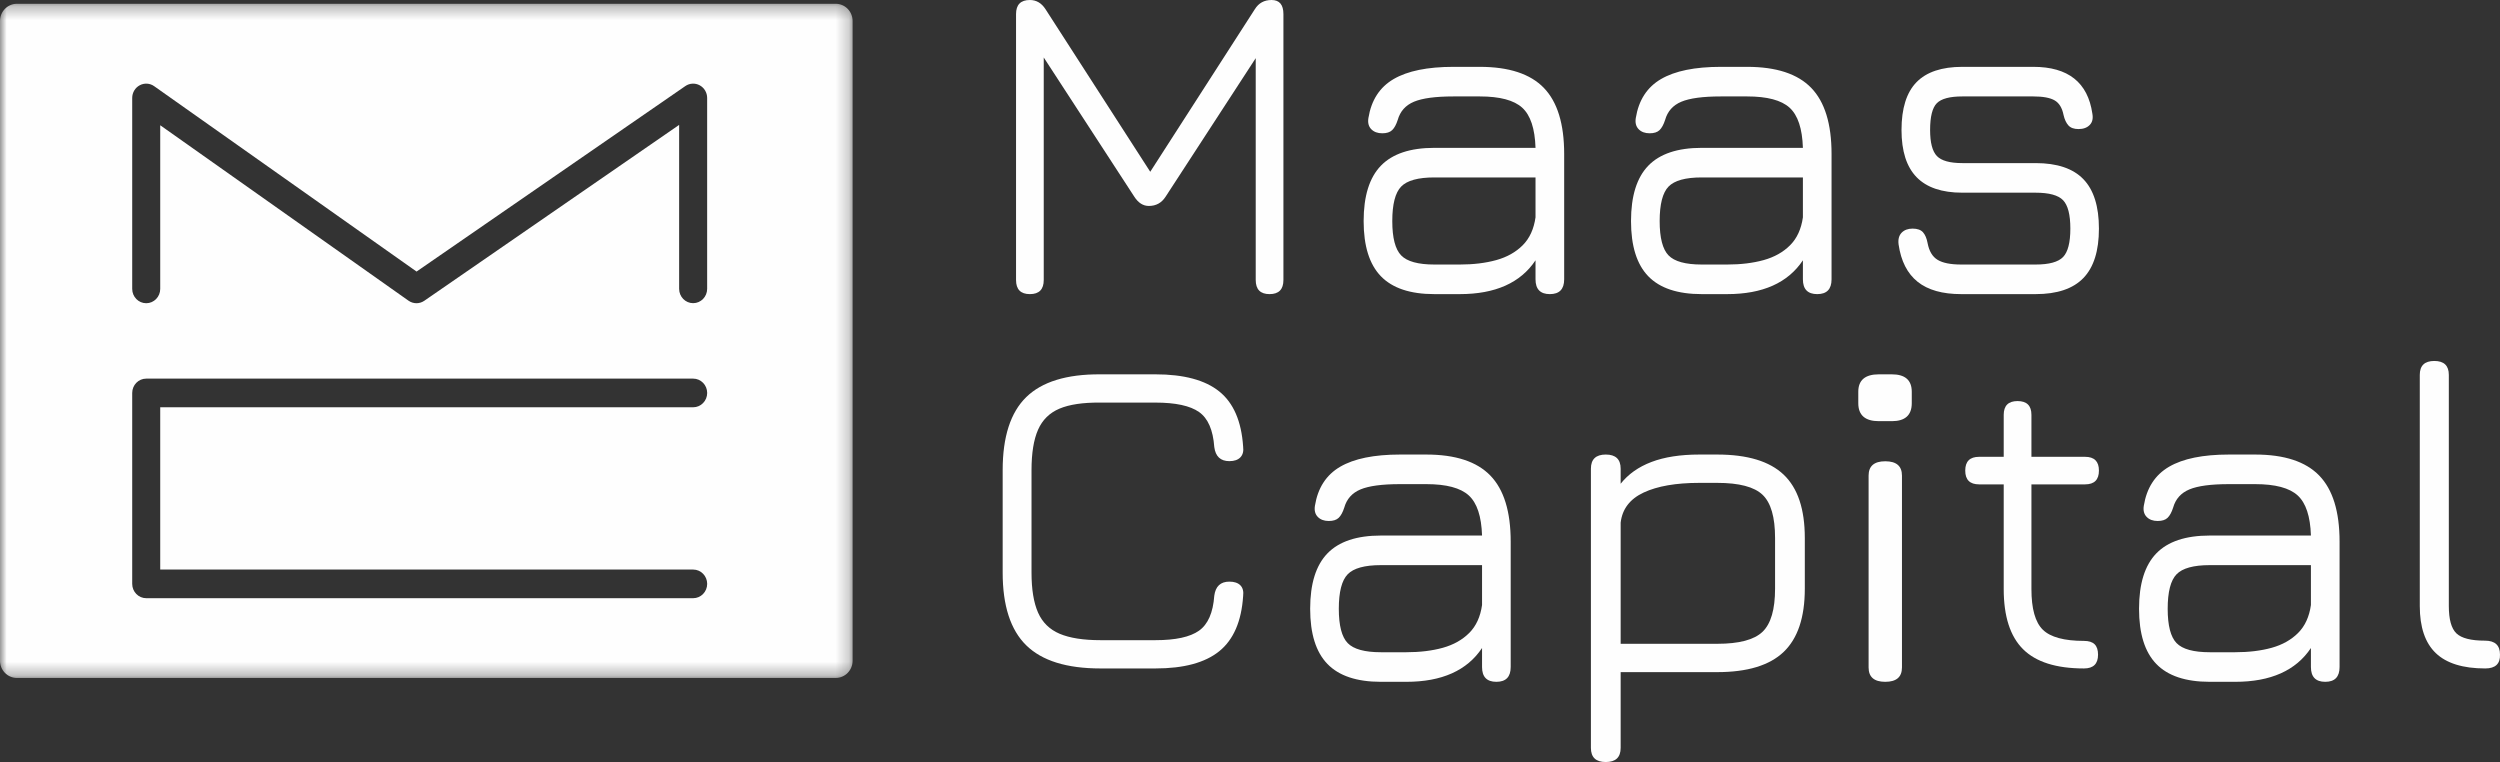
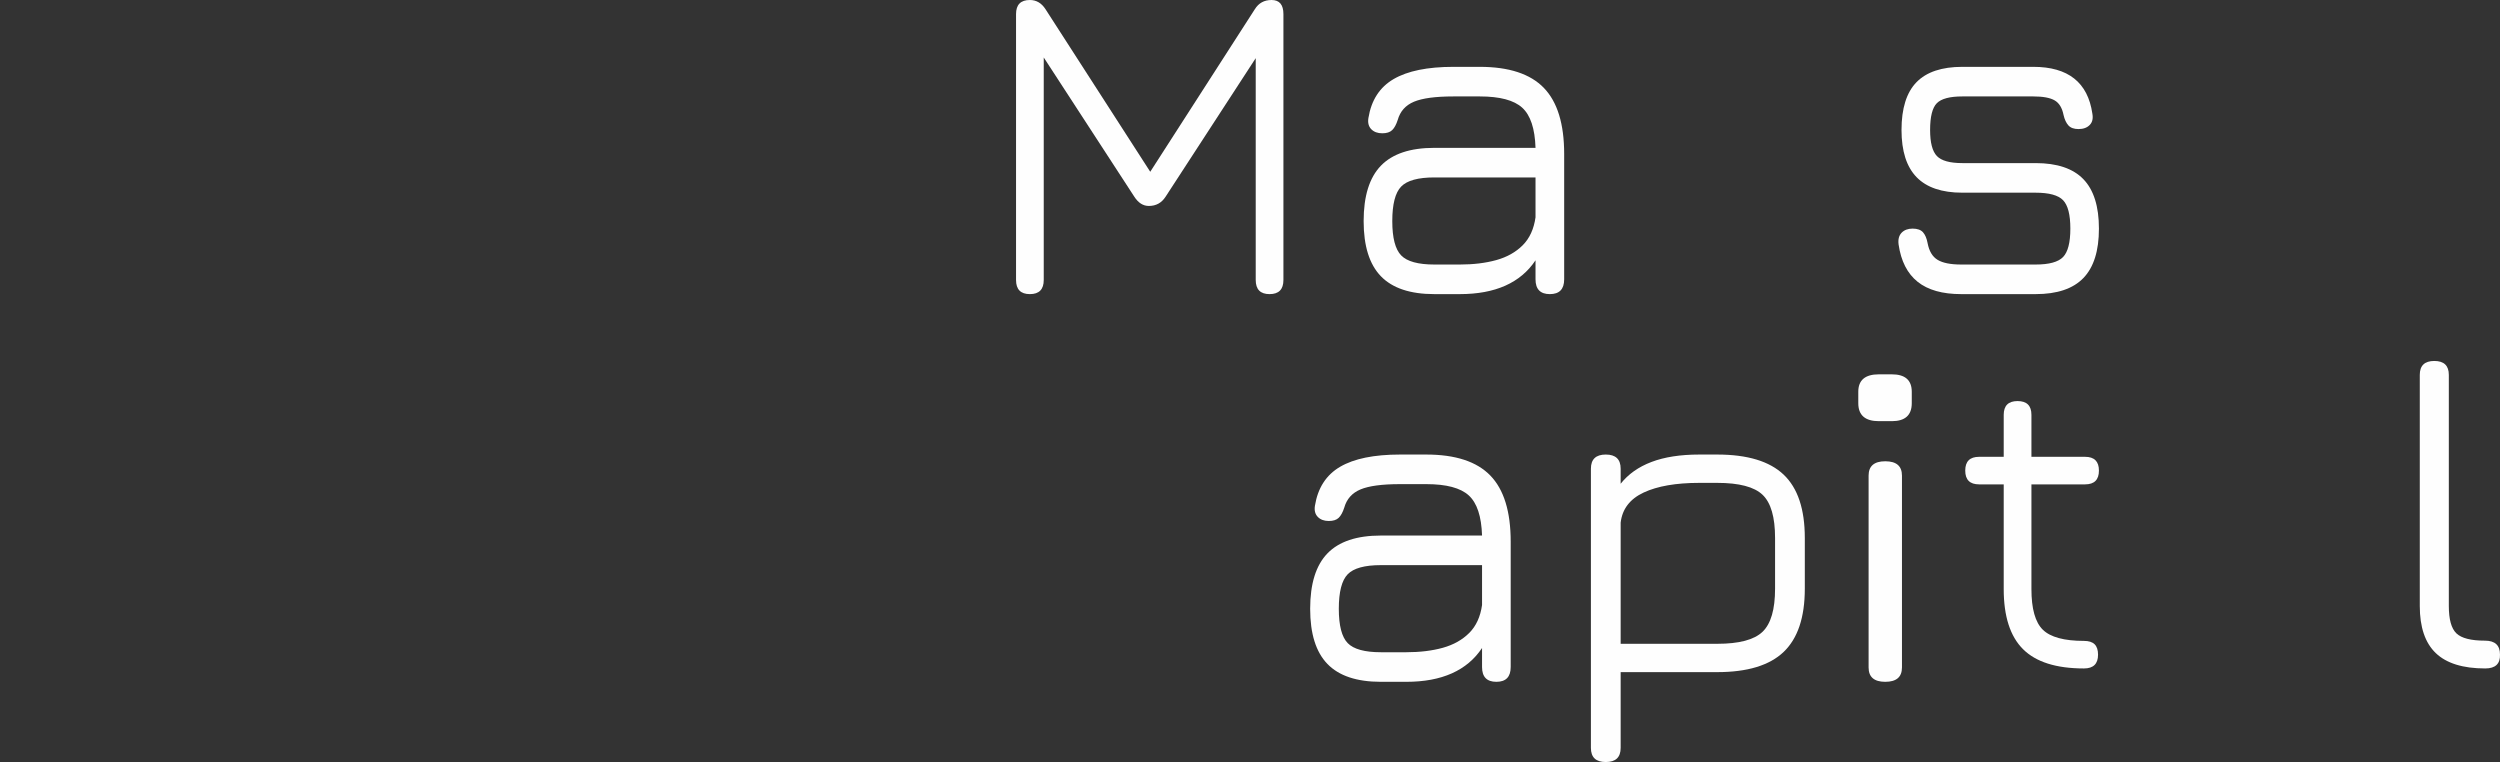
<svg xmlns="http://www.w3.org/2000/svg" xmlns:xlink="http://www.w3.org/1999/xlink" width="187px" height="57px" viewBox="0 0 187 57" version="1.1">
  <rect x="0" y="0" width="187" height="57" fill="#333333" stroke="none" />
  <title>logo</title>
  <desc>Created with Sketch.</desc>
  <defs>
-     <polygon id="path-1" points="9.18660287e-05 0.283 63.776 0.283 63.776 50.71 9.18660287e-05 50.71" />
-   </defs>
+     </defs>
  <g id="Layouts" stroke="none" stroke-width="1" fill="none" fill-rule="evenodd">
    <g id="Home" transform="translate(-132, -52)">
      <g id="logo" transform="translate(132, 52)">
-         <path d="M82.314,50 C79.79,50 77.94,49.424 76.764,48.271 C75.588,47.119 75,45.307 75,42.834 L75,35.166 C75,32.671 75.588,30.85 76.764,29.703 C77.94,28.557 79.779,27.989 82.28,28 L86.426,28 C88.55,28 90.143,28.428 91.205,29.284 C92.267,30.14 92.86,31.513 92.986,33.403 C93.032,33.75 92.963,34.019 92.781,34.209 C92.598,34.399 92.324,34.494 91.958,34.494 C91.296,34.494 90.919,34.142 90.828,33.437 C90.737,32.162 90.357,31.289 89.689,30.819 C89.021,30.349 87.933,30.114 86.426,30.114 L82.28,30.114 C81.001,30.104 79.99,30.254 79.248,30.567 C78.506,30.881 77.972,31.406 77.646,32.145 C77.321,32.883 77.158,33.89 77.158,35.166 L77.158,42.834 C77.158,44.087 77.321,45.083 77.646,45.821 C77.972,46.56 78.512,47.088 79.265,47.407 C80.019,47.726 81.035,47.885 82.314,47.885 L86.426,47.885 C87.933,47.885 89.021,47.648 89.689,47.173 C90.357,46.697 90.737,45.827 90.828,44.563 C90.919,43.858 91.296,43.506 91.958,43.506 C92.324,43.506 92.598,43.598 92.781,43.783 C92.963,43.967 93.032,44.239 92.986,44.597 C92.86,46.476 92.267,47.846 91.205,48.708 C90.143,49.57 88.55,50 86.426,50 L82.314,50 Z" id="Fill-1" fill="#FEFEFE" />
        <path d="M103.289,48.787 L105.194,48.787 C106.214,48.787 107.124,48.676 107.924,48.454 C108.723,48.231 109.38,47.862 109.896,47.347 C110.413,46.832 110.732,46.135 110.857,45.257 L110.857,42.272 L103.289,42.272 C102.076,42.272 101.248,42.5 100.806,42.957 C100.364,43.413 100.143,44.274 100.143,45.538 C100.143,46.791 100.364,47.646 100.806,48.102 C101.248,48.559 102.076,48.787 103.289,48.787 L103.289,48.787 Z M103.289,51 C101.486,51 100.154,50.555 99.293,49.665 C98.431,48.776 98,47.4 98,45.538 C98,43.665 98.431,42.284 99.293,41.394 C100.154,40.504 101.486,40.059 103.289,40.059 L110.857,40.059 C110.812,38.619 110.48,37.618 109.862,37.056 C109.244,36.494 108.187,36.213 106.69,36.213 L104.718,36.213 C103.38,36.213 102.396,36.345 101.767,36.608 C101.138,36.871 100.732,37.325 100.551,37.969 C100.438,38.32 100.299,38.575 100.134,38.733 C99.97,38.891 99.723,38.97 99.395,38.97 C99.043,38.97 98.768,38.868 98.569,38.663 C98.371,38.458 98.3,38.18 98.357,37.828 C98.572,36.494 99.202,35.522 100.245,34.913 C101.288,34.304 102.779,34 104.718,34 L106.69,34 C108.867,34 110.463,34.524 111.478,35.572 C112.493,36.619 113,38.267 113,40.515 L113,49.894 C113,50.631 112.643,51 111.929,51 C111.215,51 110.857,50.631 110.857,49.894 L110.857,48.471 C109.735,50.157 107.847,51 105.194,51 L103.289,51 Z" id="Fill-3" fill="#FEFEFE" />
        <path d="M121.225,48.156 L128.448,48.156 C130.084,48.156 131.214,47.857 131.839,47.257 C132.463,46.658 132.775,45.584 132.775,44.037 L132.775,40.238 C132.775,38.68 132.463,37.604 131.839,37.009 C131.214,36.415 130.084,36.119 128.448,36.119 L127.106,36.119 C125.363,36.119 123.977,36.36 122.947,36.841 C121.917,37.323 121.343,38.074 121.225,39.094 L121.225,48.156 Z M120.112,57 C119.371,57 119,56.647 119,55.941 L119,35.059 C119,34.353 119.371,34 120.112,34 C120.854,34 121.225,34.353 121.225,35.059 L121.225,36.185 C121.79,35.468 122.558,34.925 123.53,34.555 C124.501,34.185 125.693,34 127.106,34 L128.448,34 C130.708,34 132.365,34.502 133.419,35.505 C134.473,36.508 135,38.085 135,40.238 L135,44.037 C135,46.178 134.473,47.753 133.419,48.762 C132.365,49.77 130.708,50.275 128.448,50.275 L121.225,50.275 L121.225,55.941 C121.225,56.647 120.854,57 120.112,57 L120.112,57 Z" id="Fill-5" fill="#FEFEFE" />
        <path d="M141.019,51 C140.187,51 139.771,50.642 139.771,49.926 L139.771,35.577 C139.771,34.861 140.187,34.503 141.019,34.503 C141.85,34.503 142.267,34.861 142.267,35.577 L142.267,49.926 C142.267,50.642 141.85,51 141.019,51 L141.019,51 Z M140.538,31.503 C139.513,31.503 139,31.055 139,30.159 L139,29.303 C139,28.435 139.513,28 140.538,28 L141.509,28 C142.503,28 143,28.435 143,29.303 L143,30.159 C143,31.055 142.503,31.503 141.509,31.503 L140.538,31.503 Z" id="Fill-7" fill="#FEFEFE" />
        <path d="M155.882,50 C153.809,50 152.29,49.52 151.326,48.561 C150.361,47.602 149.878,46.102 149.878,44.064 L149.878,36.231 L148.036,36.231 C147.345,36.231 147,35.887 147,35.2 C147,34.513 147.345,34.17 148.036,34.17 L149.878,34.17 L149.878,31.03 C149.878,30.343 150.224,30 150.914,30 C151.605,30 151.951,30.343 151.951,31.03 L151.951,34.17 L155.964,34.17 C156.655,34.17 157,34.513 157,35.2 C157,35.887 156.655,36.231 155.964,36.231 L151.951,36.231 L151.951,44.064 C151.951,45.536 152.236,46.549 152.806,47.106 C153.376,47.661 154.402,47.939 155.882,47.939 C156.243,47.939 156.509,48.024 156.679,48.193 C156.849,48.362 156.934,48.621 156.934,48.97 C156.934,49.657 156.583,50 155.882,50" id="Fill-9" fill="#FEFEFE" />
-         <path d="M165.289,48.787 L167.194,48.787 C168.214,48.787 169.124,48.676 169.924,48.454 C170.723,48.231 171.38,47.862 171.896,47.347 C172.412,46.832 172.732,46.135 172.857,45.257 L172.857,42.272 L165.289,42.272 C164.076,42.272 163.248,42.5 162.806,42.957 C162.364,43.413 162.143,44.274 162.143,45.538 C162.143,46.791 162.364,47.646 162.806,48.102 C163.248,48.559 164.076,48.787 165.289,48.787 L165.289,48.787 Z M165.289,51 C163.486,51 162.154,50.555 161.293,49.665 C160.431,48.776 160,47.4 160,45.538 C160,43.665 160.431,42.284 161.293,41.394 C162.154,40.504 163.486,40.059 165.289,40.059 L172.857,40.059 C172.812,38.619 172.48,37.618 171.862,37.056 C171.245,36.494 170.187,36.213 168.69,36.213 L166.718,36.213 C165.38,36.213 164.396,36.345 163.767,36.608 C163.138,36.871 162.732,37.325 162.551,37.969 C162.438,38.32 162.299,38.575 162.134,38.733 C161.97,38.891 161.723,38.97 161.395,38.97 C161.043,38.97 160.768,38.868 160.569,38.663 C160.371,38.458 160.3,38.18 160.357,37.828 C160.572,36.494 161.202,35.522 162.245,34.913 C163.288,34.304 164.779,34 166.718,34 L168.69,34 C170.867,34 172.463,34.524 173.478,35.572 C174.493,36.619 175,38.267 175,40.515 L175,49.894 C175,50.631 174.643,51 173.929,51 C173.215,51 172.857,50.631 172.857,49.894 L172.857,48.471 C171.735,50.157 169.847,51 167.194,51 L165.289,51 Z" id="Fill-11" fill="#FEFEFE" />
        <path d="M185.896,50 C184.229,50 182.997,49.618 182.198,48.853 C181.399,48.089 181,46.915 181,45.331 L181,28.04 C181,27.347 181.362,27 182.086,27 C182.81,27 183.172,27.347 183.172,28.04 L183.172,45.331 C183.172,46.332 183.361,47.014 183.741,47.377 C184.12,47.74 184.833,47.921 185.878,47.921 C186.626,47.921 186.999,48.268 186.999,48.96 C187.022,49.654 186.654,50 185.896,50" id="Fill-13" fill="#FEFEFE" />
        <g id="Group-17">
          <mask id="mask-2" fill="white">
            <use xlink:href="#path-1" />
          </mask>
          <g id="Clip-16" />
          <path d="M51.849,42.603 C52.427,42.603 52.897,43.083 52.897,43.674 C52.897,44.265 52.427,44.745 51.849,44.745 L10.937,44.745 C10.359,44.745 9.889,44.265 9.889,43.674 L9.889,29.393 C9.889,28.801 10.359,28.321 10.937,28.321 L51.849,28.321 C52.427,28.321 52.897,28.801 52.897,29.393 C52.897,29.984 52.427,30.464 51.849,30.464 L11.985,30.464 L11.985,42.603 L51.849,42.603 Z M9.889,7.327 C9.889,6.929 10.105,6.564 10.45,6.379 C10.796,6.193 11.212,6.219 11.533,6.447 L31.159,20.313 L51.26,6.44 C51.582,6.217 51.996,6.196 52.339,6.381 C52.681,6.567 52.895,6.931 52.895,7.327 L52.895,21.606 C52.895,22.197 52.426,22.677 51.847,22.677 C51.268,22.677 50.799,22.197 50.799,21.606 L50.799,9.342 L31.739,22.497 C31.561,22.62 31.357,22.681 31.152,22.681 C30.943,22.681 30.735,22.617 30.556,22.491 L11.985,9.369 L11.985,21.61 C11.985,22.201 11.516,22.681 10.937,22.681 C10.359,22.681 9.889,22.201 9.889,21.61 L9.889,7.327 Z M62.513,0.283 L1.263,0.283 C0.565,0.283 9.18660287e-05,0.861 9.18660287e-05,1.574 L9.18660287e-05,49.42 C9.18660287e-05,50.133 0.565,50.71 1.263,50.71 L62.513,50.71 C63.21,50.71 63.776,50.133 63.776,49.42 L63.776,1.574 C63.776,0.861 63.21,0.283 62.513,0.283 L62.513,0.283 Z" id="Fill-15" fill="#FEFEFE" mask="url(#mask-2)" />
        </g>
        <path d="M95.112,0 C94.564,0 94.147,0.229 93.862,0.688 L86.038,12.849 L78.204,0.688 C77.908,0.229 77.518,0 77.036,0 C76.345,0 76,0.352 76,1.057 L76,20.943 C76,21.648 76.345,22 77.036,22 C77.727,22 78.072,21.648 78.072,20.943 L78.072,4.3 L84.849,14.717 C85.145,15.176 85.507,15.405 85.934,15.405 C86.471,15.405 86.888,15.176 87.184,14.717 L93.928,4.35 L93.928,20.943 C93.928,21.648 94.273,22 94.964,22 C95.655,22 96,21.648 96,20.943 L96,1.057 C96,0.352 95.704,0 95.112,0" id="Fill-18" fill="#FEFEFE" />
        <path d="M114.857,16.257 C114.732,17.135 114.412,17.832 113.896,18.347 C113.38,18.863 112.723,19.231 111.924,19.454 C111.124,19.676 110.214,19.787 109.194,19.787 L107.289,19.787 C106.076,19.787 105.248,19.559 104.806,19.102 C104.364,18.646 104.143,17.791 104.143,16.538 C104.143,15.274 104.364,14.413 104.806,13.957 C105.248,13.5 106.076,13.272 107.289,13.272 L114.857,13.272 L114.857,16.257 Z M110.69,5 L108.718,5 C106.779,5 105.288,5.304 104.245,5.913 C103.201,6.522 102.572,7.494 102.357,8.828 C102.3,9.18 102.371,9.458 102.569,9.663 C102.768,9.868 103.043,9.97 103.395,9.97 C103.723,9.97 103.97,9.891 104.134,9.733 C104.299,9.575 104.437,9.32 104.551,8.969 C104.732,8.325 105.138,7.871 105.767,7.608 C106.396,7.345 107.38,7.213 108.718,7.213 L110.69,7.213 C112.187,7.213 113.244,7.494 113.862,8.056 C114.48,8.618 114.812,9.619 114.857,11.059 L107.289,11.059 C105.486,11.059 104.154,11.504 103.292,12.394 C102.431,13.284 102,14.665 102,16.538 C102,18.4 102.431,19.776 103.292,20.665 C104.154,21.555 105.486,22 107.289,22 L109.194,22 C111.847,22 113.735,21.157 114.857,19.471 L114.857,20.894 C114.857,21.631 115.215,22 115.929,22 C116.643,22 117,21.631 117,20.894 L117,11.515 C117,9.267 116.493,7.62 115.478,6.572 C114.463,5.524 112.867,5 110.69,5 L110.69,5 Z" id="Fill-20" fill="#FEFEFE" />
-         <path d="M134.857,16.257 C134.732,17.135 134.412,17.832 133.896,18.347 C133.38,18.863 132.723,19.231 131.924,19.454 C131.124,19.676 130.214,19.787 129.194,19.787 L127.289,19.787 C126.076,19.787 125.248,19.559 124.806,19.102 C124.364,18.646 124.143,17.791 124.143,16.538 C124.143,15.274 124.364,14.413 124.806,13.957 C125.248,13.5 126.076,13.272 127.289,13.272 L134.857,13.272 L134.857,16.257 Z M130.69,5 L128.718,5 C126.779,5 125.288,5.304 124.245,5.913 C123.201,6.522 122.572,7.494 122.357,8.828 C122.3,9.18 122.371,9.458 122.569,9.663 C122.768,9.868 123.043,9.97 123.395,9.97 C123.723,9.97 123.97,9.891 124.134,9.733 C124.299,9.575 124.437,9.32 124.551,8.969 C124.732,8.325 125.138,7.871 125.767,7.608 C126.396,7.345 127.38,7.213 128.718,7.213 L130.69,7.213 C132.187,7.213 133.244,7.494 133.862,8.056 C134.48,8.618 134.812,9.619 134.857,11.059 L127.289,11.059 C125.486,11.059 124.154,11.504 123.292,12.394 C122.431,13.284 122,14.665 122,16.538 C122,18.4 122.431,19.776 123.292,20.665 C124.154,21.555 125.486,22 127.289,22 L129.194,22 C131.847,22 133.735,21.157 134.857,19.471 L134.857,20.894 C134.857,21.631 135.215,22 135.929,22 C136.643,22 137,21.631 137,20.894 L137,11.515 C137,9.267 136.493,7.62 135.478,6.572 C134.463,5.524 132.867,5 130.69,5 L130.69,5 Z" id="Fill-22" fill="#FEFEFE" />
        <path d="M155.837,13.403 C155.063,12.601 153.871,12.2 152.265,12.2 L146.782,12.2 C145.854,12.2 145.221,12.025 144.881,11.673 C144.542,11.322 144.372,10.672 144.372,9.724 C144.372,8.729 144.539,8.062 144.873,7.722 C145.206,7.383 145.843,7.213 146.782,7.213 L152.095,7.213 C152.819,7.213 153.351,7.312 153.691,7.511 C154.03,7.71 154.25,8.073 154.353,8.6 C154.431,8.94 154.553,9.2 154.717,9.381 C154.881,9.563 155.133,9.654 155.473,9.654 C155.835,9.654 156.115,9.551 156.313,9.346 C156.511,9.142 156.576,8.858 156.508,8.495 C156.168,6.165 154.697,5 152.095,5 L146.782,5 C145.243,5 144.1,5.383 143.353,6.15 C142.607,6.917 142.233,8.108 142.233,9.724 C142.233,11.305 142.61,12.481 143.362,13.254 C144.114,14.027 145.255,14.413 146.782,14.413 L152.265,14.413 C153.272,14.413 153.956,14.6 154.318,14.975 C154.68,15.35 154.862,16.058 154.862,17.1 C154.862,18.142 154.68,18.85 154.318,19.225 C153.956,19.6 153.272,19.787 152.265,19.787 L146.697,19.787 C145.905,19.787 145.317,19.67 144.932,19.436 C144.547,19.202 144.298,18.786 144.185,18.189 C144.118,17.826 144.001,17.554 143.838,17.372 C143.673,17.191 143.416,17.1 143.065,17.1 C142.714,17.1 142.44,17.203 142.242,17.407 C142.044,17.612 141.967,17.902 142.013,18.277 C142.194,19.53 142.669,20.463 143.439,21.078 C144.208,21.693 145.294,22 146.697,22 L152.265,22 C153.871,22 155.063,21.599 155.837,20.797 C156.612,19.995 157,18.763 157,17.1 C157,15.438 156.612,14.205 155.837,13.403" id="Fill-24" fill="#FEFEFE" />
      </g>
    </g>
  </g>
</svg>